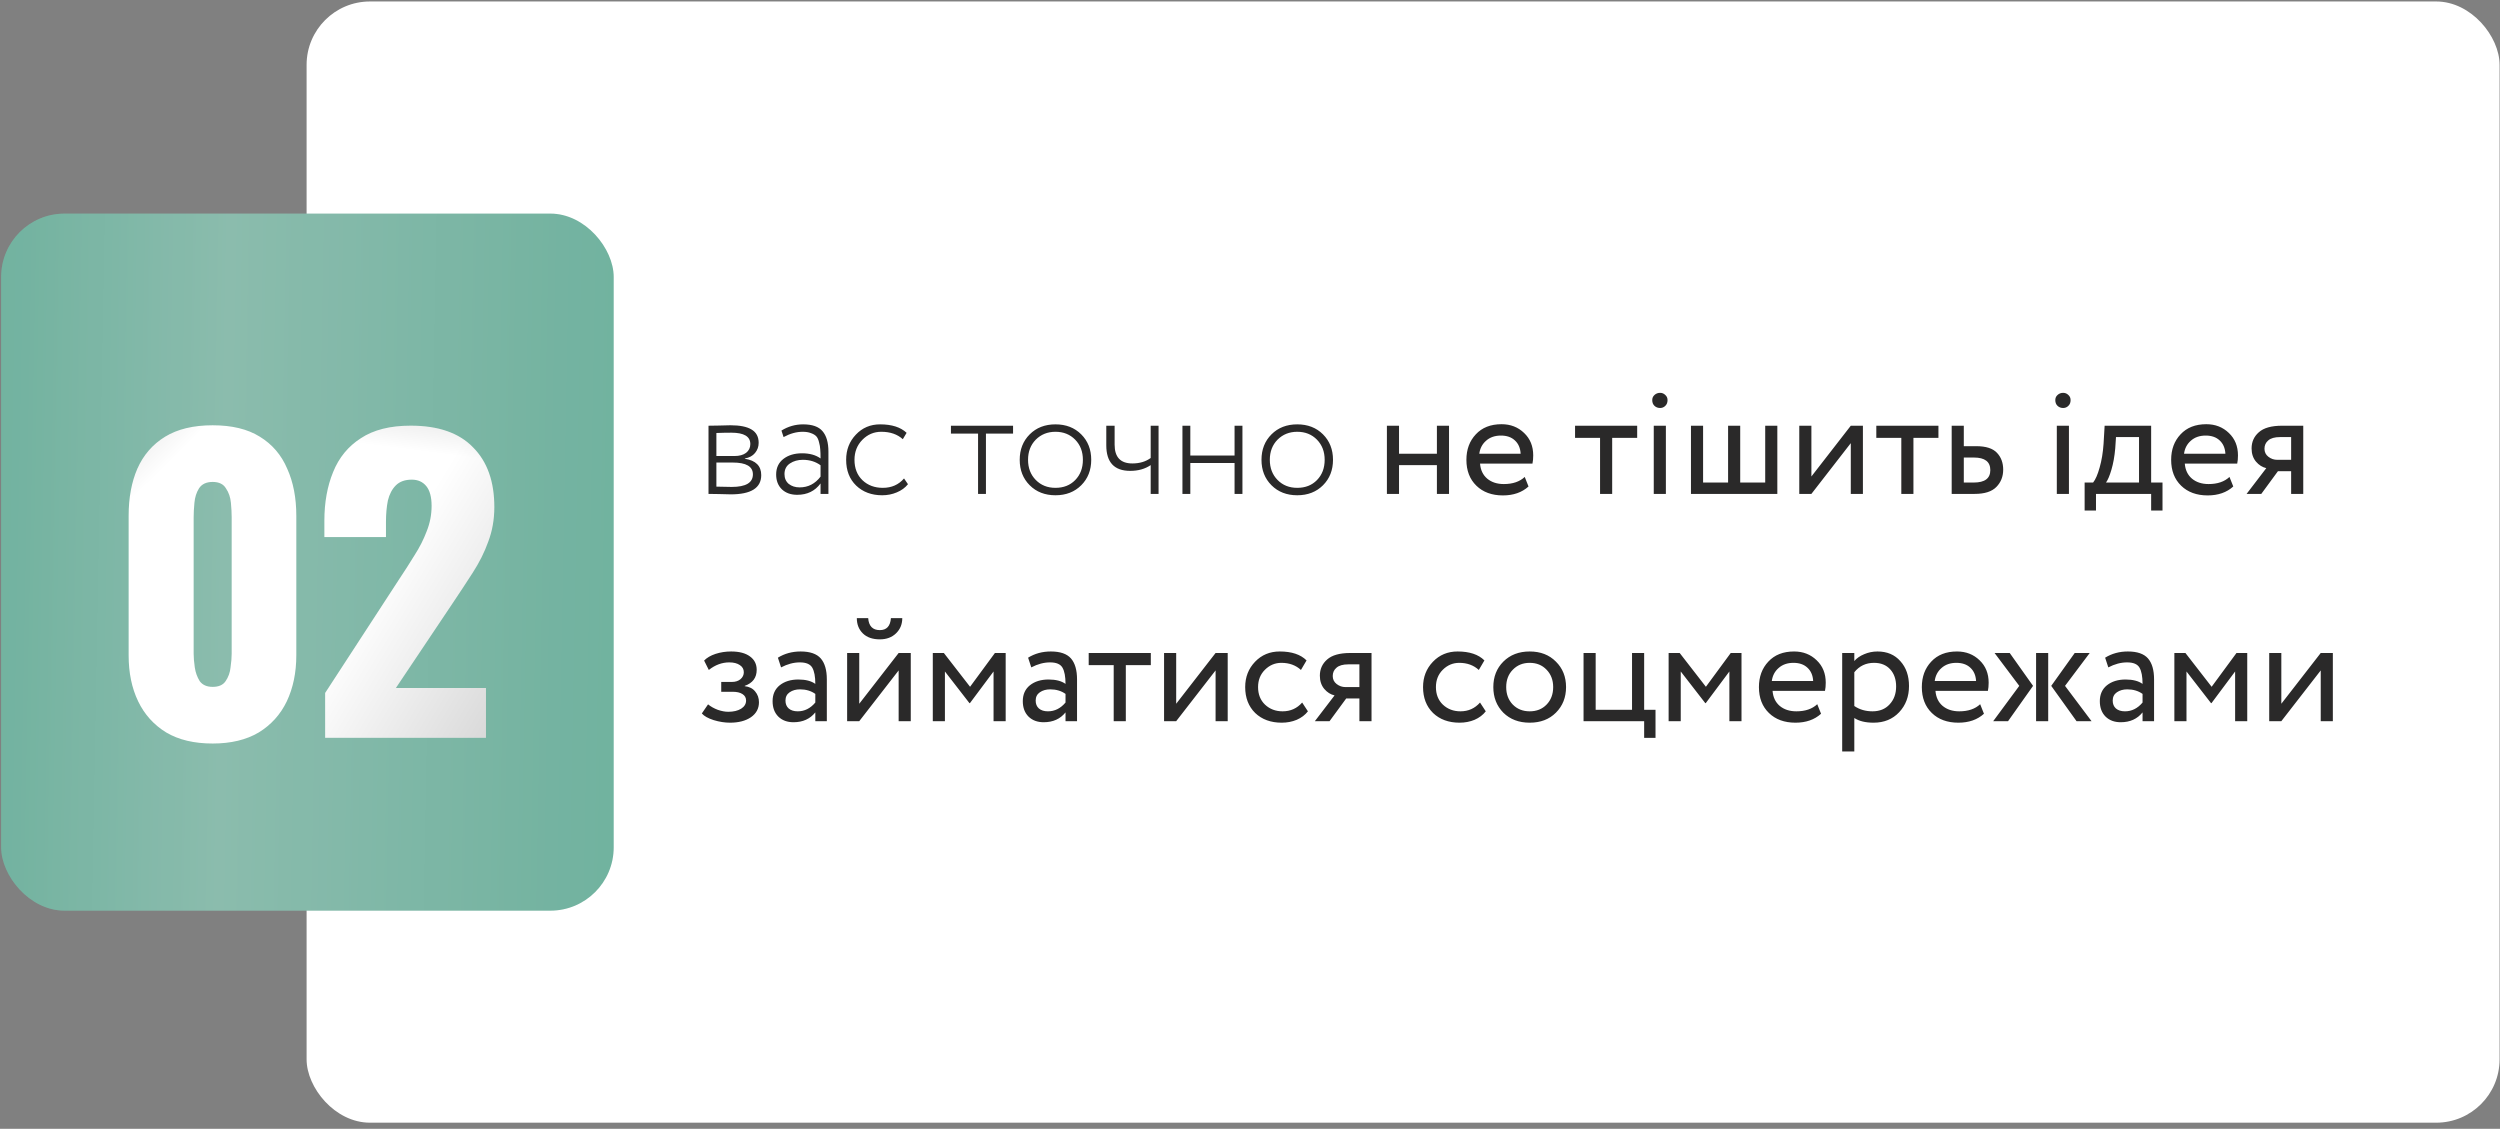
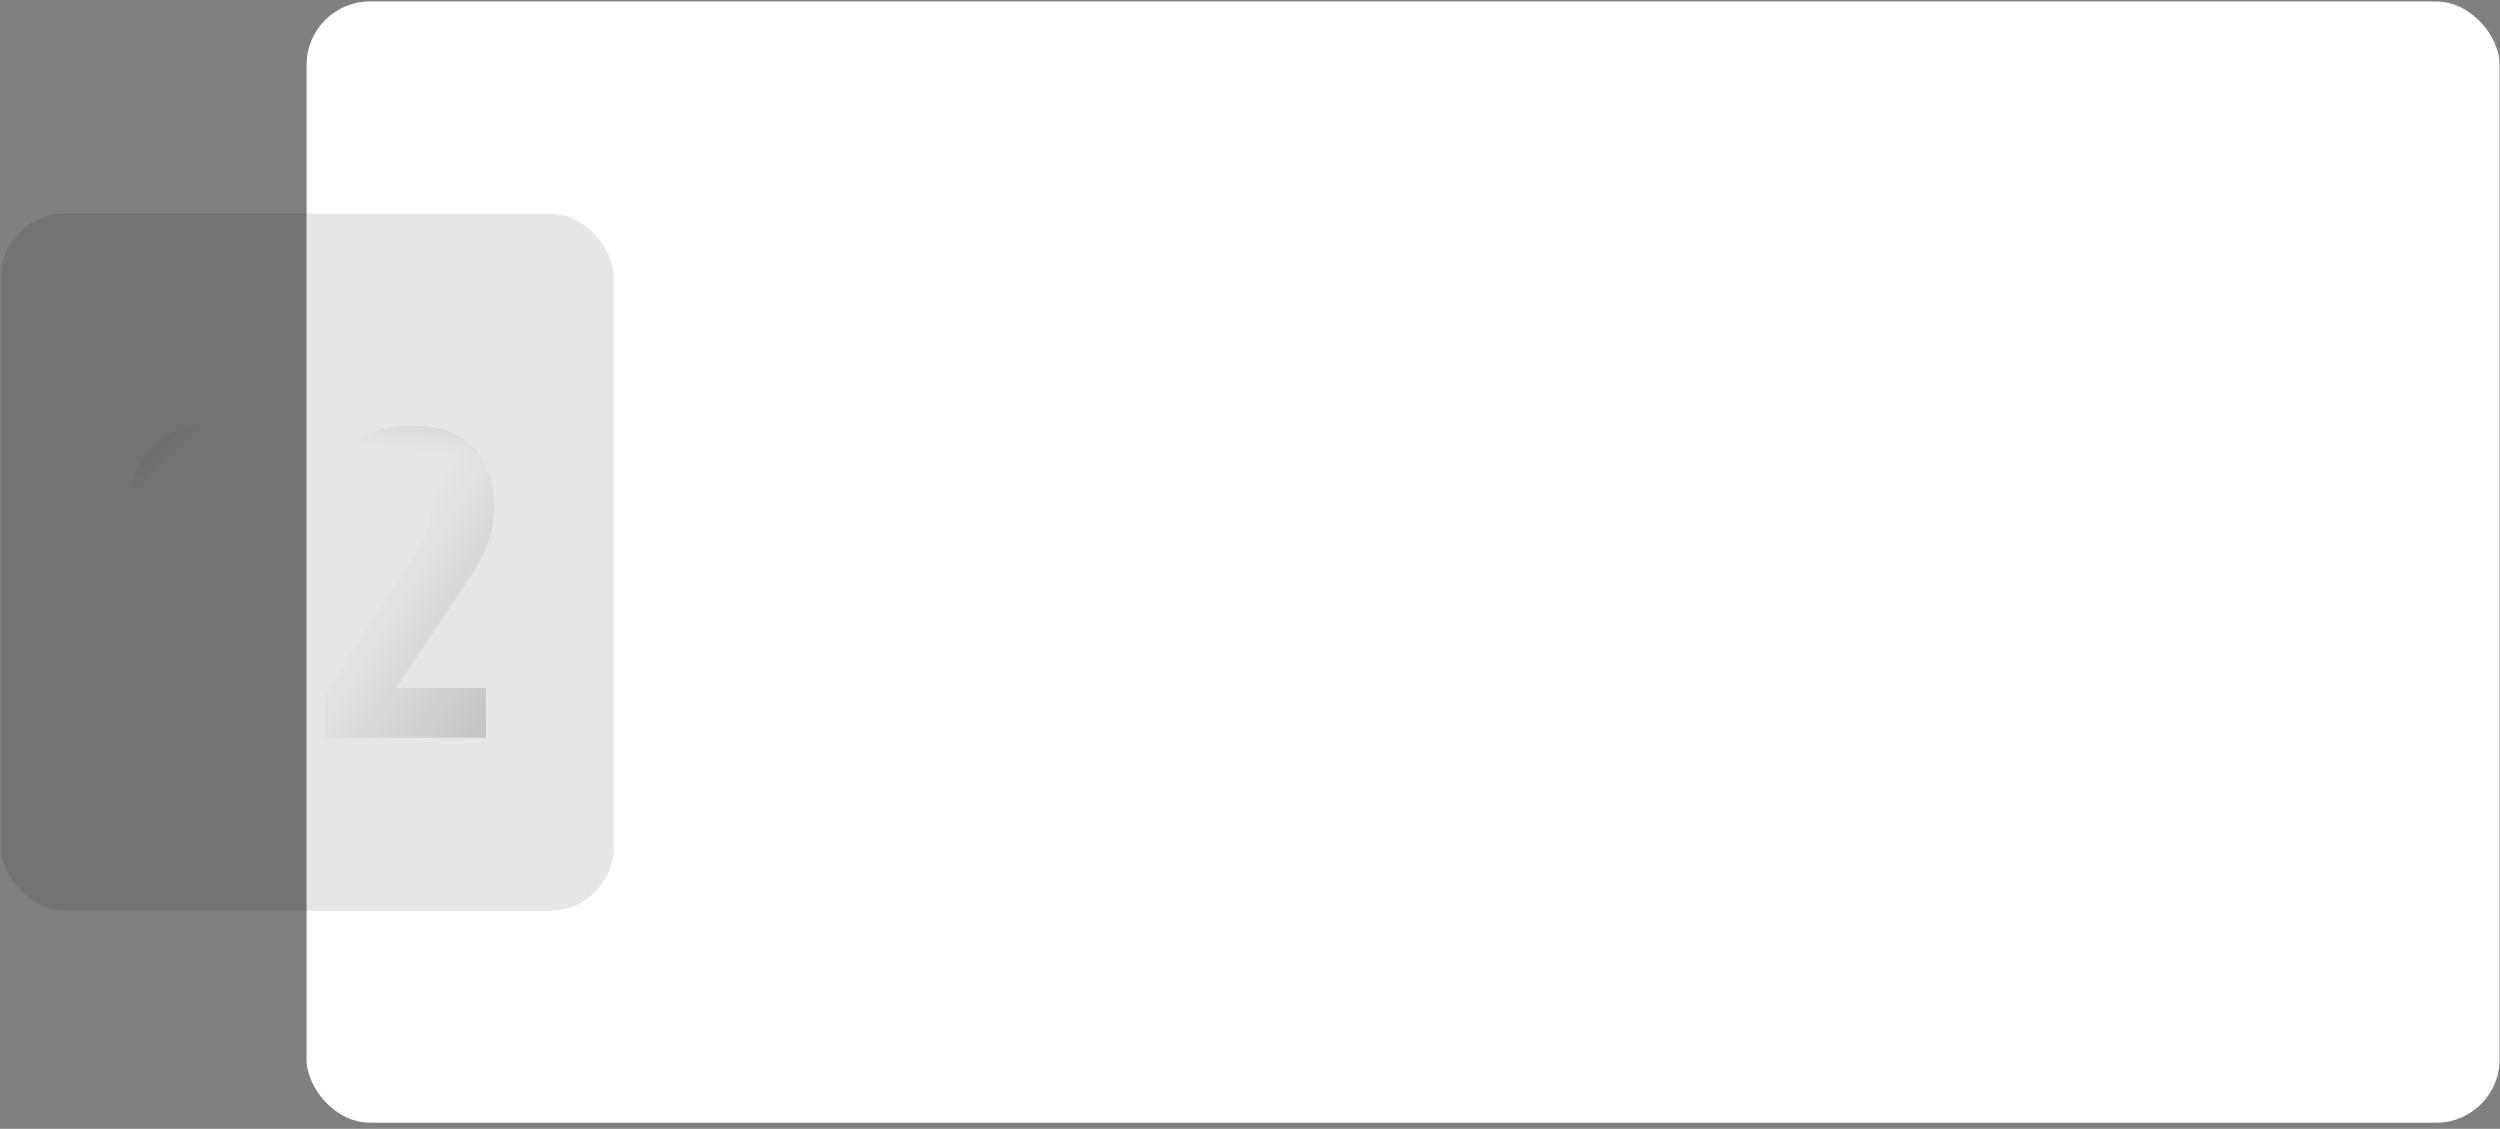
<svg xmlns="http://www.w3.org/2000/svg" width="330" height="149" viewBox="0 0 330 149" fill="none">
  <rect x="0" y="0" width="330" height="149" fill="#808080" stroke="none" />
  <rect x="40.471" y="0.195" width="289.474" height="148" rx="8.365" fill="white" />
-   <rect x="0.148" y="28.195" width="80.86" height="92.013" rx="8.365" fill="url(#paint0_linear_35_1308)" />
  <rect x="0.148" y="28.195" width="80.86" height="92.013" rx="8.365" fill="black" fill-opacity="0.1" />
-   <path d="M28.072 98.145C25.629 98.145 23.588 97.66 21.948 96.69C20.309 95.686 19.071 94.314 18.235 92.574C17.398 90.835 16.98 88.81 16.98 86.501V68.082C16.98 65.707 17.364 63.632 18.134 61.859C18.937 60.052 20.158 58.647 21.798 57.643C23.437 56.639 25.529 56.137 28.072 56.137C30.614 56.137 32.689 56.639 34.295 57.643C35.934 58.647 37.139 60.052 37.909 61.859C38.712 63.632 39.113 65.707 39.113 68.082V86.501C39.113 88.777 38.695 90.801 37.858 92.574C37.022 94.314 35.784 95.686 34.144 96.69C32.505 97.66 30.481 98.145 28.072 98.145ZM28.072 90.667C28.875 90.667 29.443 90.416 29.778 89.914C30.146 89.379 30.363 88.777 30.43 88.108C30.531 87.405 30.581 86.803 30.581 86.301V68.283C30.581 67.714 30.547 67.078 30.481 66.376C30.414 65.64 30.196 65.004 29.828 64.469C29.494 63.9 28.908 63.615 28.072 63.615C27.235 63.615 26.633 63.9 26.265 64.469C25.93 65.004 25.729 65.64 25.663 66.376C25.596 67.078 25.562 67.714 25.562 68.283V86.301C25.562 86.803 25.612 87.405 25.713 88.108C25.813 88.777 26.03 89.379 26.365 89.914C26.733 90.416 27.302 90.667 28.072 90.667ZM42.918 97.393V91.47L52.654 76.514C53.391 75.41 54.077 74.339 54.712 73.302C55.381 72.264 55.917 71.211 56.318 70.14C56.753 69.069 56.971 67.948 56.971 66.777C56.971 65.606 56.736 64.736 56.268 64.167C55.8 63.599 55.164 63.314 54.361 63.314C53.458 63.314 52.755 63.565 52.253 64.067C51.751 64.569 51.4 65.238 51.199 66.075C51.032 66.911 50.948 67.848 50.948 68.885V70.893H42.817V68.735C42.817 66.326 43.202 64.184 43.972 62.31C44.741 60.403 45.962 58.914 47.636 57.843C49.309 56.739 51.5 56.187 54.21 56.187C57.857 56.187 60.601 57.141 62.441 59.048C64.315 60.922 65.252 63.548 65.252 66.928C65.252 68.567 64.984 70.09 64.449 71.495C63.947 72.9 63.261 74.272 62.391 75.611C61.555 76.915 60.651 78.287 59.681 79.726L52.253 90.818H64.148V97.393H42.918Z" fill="white" />
-   <path d="M28.072 98.145C25.629 98.145 23.588 97.66 21.948 96.69C20.309 95.686 19.071 94.314 18.235 92.574C17.398 90.835 16.98 88.81 16.98 86.501V68.082C16.98 65.707 17.364 63.632 18.134 61.859C18.937 60.052 20.158 58.647 21.798 57.643C23.437 56.639 25.529 56.137 28.072 56.137C30.614 56.137 32.689 56.639 34.295 57.643C35.934 58.647 37.139 60.052 37.909 61.859C38.712 63.632 39.113 65.707 39.113 68.082V86.501C39.113 88.777 38.695 90.801 37.858 92.574C37.022 94.314 35.784 95.686 34.144 96.69C32.505 97.66 30.481 98.145 28.072 98.145ZM28.072 90.667C28.875 90.667 29.443 90.416 29.778 89.914C30.146 89.379 30.363 88.777 30.43 88.108C30.531 87.405 30.581 86.803 30.581 86.301V68.283C30.581 67.714 30.547 67.078 30.481 66.376C30.414 65.64 30.196 65.004 29.828 64.469C29.494 63.9 28.908 63.615 28.072 63.615C27.235 63.615 26.633 63.9 26.265 64.469C25.93 65.004 25.729 65.64 25.663 66.376C25.596 67.078 25.562 67.714 25.562 68.283V86.301C25.562 86.803 25.612 87.405 25.713 88.108C25.813 88.777 26.03 89.379 26.365 89.914C26.733 90.416 27.302 90.667 28.072 90.667ZM42.918 97.393V91.47L52.654 76.514C53.391 75.41 54.077 74.339 54.712 73.302C55.381 72.264 55.917 71.211 56.318 70.14C56.753 69.069 56.971 67.948 56.971 66.777C56.971 65.606 56.736 64.736 56.268 64.167C55.8 63.599 55.164 63.314 54.361 63.314C53.458 63.314 52.755 63.565 52.253 64.067C51.751 64.569 51.4 65.238 51.199 66.075C51.032 66.911 50.948 67.848 50.948 68.885V70.893H42.817V68.735C42.817 66.326 43.202 64.184 43.972 62.31C44.741 60.403 45.962 58.914 47.636 57.843C49.309 56.739 51.5 56.187 54.21 56.187C57.857 56.187 60.601 57.141 62.441 59.048C64.315 60.922 65.252 63.548 65.252 66.928C65.252 68.567 64.984 70.09 64.449 71.495C63.947 72.9 63.261 74.272 62.391 75.611C61.555 76.915 60.651 78.287 59.681 79.726L52.253 90.818H64.148V97.393H42.918Z" fill="url(#paint1_linear_35_1308)" fill-opacity="0.7" />
+   <path d="M28.072 98.145C25.629 98.145 23.588 97.66 21.948 96.69C20.309 95.686 19.071 94.314 18.235 92.574C17.398 90.835 16.98 88.81 16.98 86.501V68.082C16.98 65.707 17.364 63.632 18.134 61.859C18.937 60.052 20.158 58.647 21.798 57.643C23.437 56.639 25.529 56.137 28.072 56.137C30.614 56.137 32.689 56.639 34.295 57.643C35.934 58.647 37.139 60.052 37.909 61.859C38.712 63.632 39.113 65.707 39.113 68.082V86.501C37.022 94.314 35.784 95.686 34.144 96.69C32.505 97.66 30.481 98.145 28.072 98.145ZM28.072 90.667C28.875 90.667 29.443 90.416 29.778 89.914C30.146 89.379 30.363 88.777 30.43 88.108C30.531 87.405 30.581 86.803 30.581 86.301V68.283C30.581 67.714 30.547 67.078 30.481 66.376C30.414 65.64 30.196 65.004 29.828 64.469C29.494 63.9 28.908 63.615 28.072 63.615C27.235 63.615 26.633 63.9 26.265 64.469C25.93 65.004 25.729 65.64 25.663 66.376C25.596 67.078 25.562 67.714 25.562 68.283V86.301C25.562 86.803 25.612 87.405 25.713 88.108C25.813 88.777 26.03 89.379 26.365 89.914C26.733 90.416 27.302 90.667 28.072 90.667ZM42.918 97.393V91.47L52.654 76.514C53.391 75.41 54.077 74.339 54.712 73.302C55.381 72.264 55.917 71.211 56.318 70.14C56.753 69.069 56.971 67.948 56.971 66.777C56.971 65.606 56.736 64.736 56.268 64.167C55.8 63.599 55.164 63.314 54.361 63.314C53.458 63.314 52.755 63.565 52.253 64.067C51.751 64.569 51.4 65.238 51.199 66.075C51.032 66.911 50.948 67.848 50.948 68.885V70.893H42.817V68.735C42.817 66.326 43.202 64.184 43.972 62.31C44.741 60.403 45.962 58.914 47.636 57.843C49.309 56.739 51.5 56.187 54.21 56.187C57.857 56.187 60.601 57.141 62.441 59.048C64.315 60.922 65.252 63.548 65.252 66.928C65.252 68.567 64.984 70.09 64.449 71.495C63.947 72.9 63.261 74.272 62.391 75.611C61.555 76.915 60.651 78.287 59.681 79.726L52.253 90.818H64.148V97.393H42.918Z" fill="url(#paint1_linear_35_1308)" fill-opacity="0.7" />
  <path d="M28.072 98.145C25.629 98.145 23.588 97.66 21.948 96.69C20.309 95.686 19.071 94.314 18.235 92.574C17.398 90.835 16.98 88.81 16.98 86.501V68.082C16.98 65.707 17.364 63.632 18.134 61.859C18.937 60.052 20.158 58.647 21.798 57.643C23.437 56.639 25.529 56.137 28.072 56.137C30.614 56.137 32.689 56.639 34.295 57.643C35.934 58.647 37.139 60.052 37.909 61.859C38.712 63.632 39.113 65.707 39.113 68.082V86.501C39.113 88.777 38.695 90.801 37.858 92.574C37.022 94.314 35.784 95.686 34.144 96.69C32.505 97.66 30.481 98.145 28.072 98.145ZM28.072 90.667C28.875 90.667 29.443 90.416 29.778 89.914C30.146 89.379 30.363 88.777 30.43 88.108C30.531 87.405 30.581 86.803 30.581 86.301V68.283C30.581 67.714 30.547 67.078 30.481 66.376C30.414 65.64 30.196 65.004 29.828 64.469C29.494 63.9 28.908 63.615 28.072 63.615C27.235 63.615 26.633 63.9 26.265 64.469C25.93 65.004 25.729 65.64 25.663 66.376C25.596 67.078 25.562 67.714 25.562 68.283V86.301C25.562 86.803 25.612 87.405 25.713 88.108C25.813 88.777 26.03 89.379 26.365 89.914C26.733 90.416 27.302 90.667 28.072 90.667ZM42.918 97.393V91.47L52.654 76.514C53.391 75.41 54.077 74.339 54.712 73.302C55.381 72.264 55.917 71.211 56.318 70.14C56.753 69.069 56.971 67.948 56.971 66.777C56.971 65.606 56.736 64.736 56.268 64.167C55.8 63.599 55.164 63.314 54.361 63.314C53.458 63.314 52.755 63.565 52.253 64.067C51.751 64.569 51.4 65.238 51.199 66.075C51.032 66.911 50.948 67.848 50.948 68.885V70.893H42.817V68.735C42.817 66.326 43.202 64.184 43.972 62.31C44.741 60.403 45.962 58.914 47.636 57.843C49.309 56.739 51.5 56.187 54.21 56.187C57.857 56.187 60.601 57.141 62.441 59.048C64.315 60.922 65.252 63.548 65.252 66.928C65.252 68.567 64.984 70.09 64.449 71.495C63.947 72.9 63.261 74.272 62.391 75.611C61.555 76.915 60.651 78.287 59.681 79.726L52.253 90.818H64.148V97.393H42.918Z" fill="url(#paint2_linear_35_1308)" fill-opacity="0.7" />
  <path d="M28.072 98.145C25.629 98.145 23.588 97.66 21.948 96.69C20.309 95.686 19.071 94.314 18.235 92.574C17.398 90.835 16.98 88.81 16.98 86.501V68.082C16.98 65.707 17.364 63.632 18.134 61.859C18.937 60.052 20.158 58.647 21.798 57.643C23.437 56.639 25.529 56.137 28.072 56.137C30.614 56.137 32.689 56.639 34.295 57.643C35.934 58.647 37.139 60.052 37.909 61.859C38.712 63.632 39.113 65.707 39.113 68.082V86.501C39.113 88.777 38.695 90.801 37.858 92.574C37.022 94.314 35.784 95.686 34.144 96.69C32.505 97.66 30.481 98.145 28.072 98.145ZM28.072 90.667C28.875 90.667 29.443 90.416 29.778 89.914C30.146 89.379 30.363 88.777 30.43 88.108C30.531 87.405 30.581 86.803 30.581 86.301V68.283C30.581 67.714 30.547 67.078 30.481 66.376C30.414 65.64 30.196 65.004 29.828 64.469C29.494 63.9 28.908 63.615 28.072 63.615C27.235 63.615 26.633 63.9 26.265 64.469C25.93 65.004 25.729 65.64 25.663 66.376C25.596 67.078 25.562 67.714 25.562 68.283V86.301C25.562 86.803 25.612 87.405 25.713 88.108C25.813 88.777 26.03 89.379 26.365 89.914C26.733 90.416 27.302 90.667 28.072 90.667ZM42.918 97.393V91.47L52.654 76.514C53.391 75.41 54.077 74.339 54.712 73.302C55.381 72.264 55.917 71.211 56.318 70.14C56.753 69.069 56.971 67.948 56.971 66.777C56.971 65.606 56.736 64.736 56.268 64.167C55.8 63.599 55.164 63.314 54.361 63.314C53.458 63.314 52.755 63.565 52.253 64.067C51.751 64.569 51.4 65.238 51.199 66.075C51.032 66.911 50.948 67.848 50.948 68.885V70.893H42.817V68.735C42.817 66.326 43.202 64.184 43.972 62.31C44.741 60.403 45.962 58.914 47.636 57.843C49.309 56.739 51.5 56.187 54.21 56.187C57.857 56.187 60.601 57.141 62.441 59.048C64.315 60.922 65.252 63.548 65.252 66.928C65.252 68.567 64.984 70.09 64.449 71.495C63.947 72.9 63.261 74.272 62.391 75.611C61.555 76.915 60.651 78.287 59.681 79.726L52.253 90.818H64.148V97.393H42.918Z" fill="url(#paint3_linear_35_1308)" fill-opacity="0.7" />
-   <path d="M93.523 65.195V56.195C93.75 56.195 94.177 56.189 94.803 56.175C95.443 56.149 95.983 56.135 96.423 56.135C97.663 56.135 98.59 56.322 99.203 56.695C99.83 57.069 100.143 57.655 100.143 58.455C100.143 58.962 99.983 59.409 99.663 59.795C99.343 60.182 98.897 60.422 98.323 60.515V60.555C99.763 60.782 100.483 61.502 100.483 62.715C100.483 64.409 99.143 65.255 96.463 65.255C96.063 65.255 95.537 65.242 94.883 65.215C94.23 65.202 93.777 65.195 93.523 65.195ZM96.723 61.055H94.563V64.235C95.337 64.262 96.01 64.275 96.583 64.275C98.45 64.275 99.383 63.722 99.383 62.615C99.383 61.575 98.497 61.055 96.723 61.055ZM96.543 57.115C95.89 57.115 95.23 57.129 94.563 57.155V60.195H96.943C97.597 60.195 98.11 60.055 98.483 59.775C98.857 59.482 99.043 59.095 99.043 58.615C99.043 57.615 98.21 57.115 96.543 57.115ZM103.432 57.695L103.152 56.835C104.032 56.289 104.986 56.015 106.012 56.015C107.212 56.015 108.066 56.315 108.572 56.915C109.092 57.515 109.352 58.415 109.352 59.615V65.195H108.312V63.815C107.579 64.815 106.552 65.315 105.232 65.315C104.392 65.315 103.719 65.075 103.212 64.595C102.706 64.102 102.452 63.449 102.452 62.635C102.452 61.755 102.772 61.069 103.412 60.575C104.052 60.082 104.872 59.835 105.872 59.835C106.872 59.835 107.686 60.062 108.312 60.515C108.312 60.009 108.299 59.609 108.272 59.315C108.259 59.022 108.206 58.709 108.112 58.375C108.032 58.029 107.912 57.769 107.752 57.595C107.592 57.422 107.359 57.282 107.052 57.175C106.759 57.055 106.392 56.995 105.952 56.995C105.126 56.995 104.286 57.229 103.432 57.695ZM105.552 64.335C106.672 64.335 107.592 63.862 108.312 62.915V61.415C107.659 60.935 106.879 60.695 105.972 60.695C105.319 60.695 104.752 60.855 104.272 61.175C103.792 61.495 103.552 61.962 103.552 62.575C103.552 63.122 103.739 63.555 104.112 63.875C104.499 64.182 104.979 64.335 105.552 64.335ZM119.332 63.155L119.852 63.915C119.479 64.382 118.985 64.742 118.372 64.995C117.772 65.249 117.132 65.375 116.452 65.375C115.052 65.375 113.905 64.949 113.012 64.095C112.132 63.242 111.692 62.109 111.692 60.695C111.692 59.375 112.119 58.269 112.972 57.375C113.825 56.469 114.892 56.015 116.172 56.015C117.719 56.015 118.885 56.389 119.672 57.135L119.172 57.975C118.452 57.322 117.505 56.995 116.332 56.995C115.359 56.995 114.525 57.349 113.832 58.055C113.139 58.762 112.792 59.642 112.792 60.695C112.792 61.815 113.145 62.715 113.852 63.395C114.559 64.062 115.452 64.395 116.532 64.395C117.692 64.395 118.625 63.982 119.332 63.155ZM125.524 57.235V56.195H133.724V57.235H130.144V65.195H129.104V57.235H125.524ZM135.922 64.055C135.042 63.175 134.602 62.055 134.602 60.695C134.602 59.335 135.042 58.215 135.922 57.335C136.802 56.455 137.935 56.015 139.322 56.015C140.709 56.015 141.842 56.455 142.722 57.335C143.602 58.215 144.042 59.335 144.042 60.695C144.042 62.055 143.602 63.175 142.722 64.055C141.842 64.935 140.709 65.375 139.322 65.375C137.935 65.375 136.802 64.935 135.922 64.055ZM136.722 58.035C136.042 58.729 135.702 59.615 135.702 60.695C135.702 61.775 136.042 62.662 136.722 63.355C137.402 64.049 138.269 64.395 139.322 64.395C140.389 64.395 141.255 64.055 141.922 63.375C142.602 62.682 142.942 61.789 142.942 60.695C142.942 59.615 142.602 58.729 141.922 58.035C141.242 57.342 140.375 56.995 139.322 56.995C138.282 56.995 137.415 57.342 136.722 58.035ZM152.93 56.195V65.195H151.89V61.395C151.143 61.902 150.243 62.155 149.19 62.155C147.083 62.155 146.03 61.029 146.03 58.775V56.195H147.13V58.695C147.13 60.349 147.91 61.175 149.47 61.175C150.43 61.175 151.236 60.935 151.89 60.455V56.195H152.93ZM162.962 65.195V61.115H157.122V65.195H156.082V56.195H157.122V60.135H162.962V56.195H164.002V65.195H162.962ZM167.836 64.055C166.956 63.175 166.516 62.055 166.516 60.695C166.516 59.335 166.956 58.215 167.836 57.335C168.716 56.455 169.85 56.015 171.236 56.015C172.623 56.015 173.756 56.455 174.636 57.335C175.516 58.215 175.956 59.335 175.956 60.695C175.956 62.055 175.516 63.175 174.636 64.055C173.756 64.935 172.623 65.375 171.236 65.375C169.85 65.375 168.716 64.935 167.836 64.055ZM168.636 58.035C167.956 58.729 167.616 59.615 167.616 60.695C167.616 61.775 167.956 62.662 168.636 63.355C169.316 64.049 170.183 64.395 171.236 64.395C172.303 64.395 173.17 64.055 173.836 63.375C174.516 62.682 174.856 61.789 174.856 60.695C174.856 59.615 174.516 58.729 173.836 58.035C173.156 57.342 172.29 56.995 171.236 56.995C170.196 56.995 169.33 57.342 168.636 58.035ZM189.671 65.195V61.395H184.671V65.195H183.071V56.195H184.671V59.895H189.671V56.195H191.271V65.195H189.671ZM201.265 62.955L201.765 64.215C200.898 65.002 199.771 65.395 198.385 65.395C196.931 65.395 195.765 64.969 194.885 64.115C194.005 63.262 193.565 62.122 193.565 60.695C193.565 59.335 193.978 58.215 194.805 57.335C195.631 56.442 196.765 55.995 198.205 55.995C199.391 55.995 200.385 56.382 201.185 57.155C201.985 57.915 202.385 58.902 202.385 60.115C202.385 60.529 202.351 60.889 202.285 61.195H195.365C195.431 62.035 195.745 62.695 196.305 63.175C196.878 63.655 197.611 63.895 198.505 63.895C199.678 63.895 200.598 63.582 201.265 62.955ZM198.125 57.495C197.325 57.495 196.671 57.722 196.165 58.175C195.658 58.615 195.358 59.189 195.265 59.895H200.725C200.685 59.149 200.431 58.562 199.965 58.135C199.511 57.709 198.898 57.495 198.125 57.495ZM207.907 57.795V56.195H216.107V57.795H212.807V65.195H211.207V57.795H207.907ZM218.296 65.195V56.195H219.896V65.195H218.296ZM218.096 52.815C218.096 52.535 218.196 52.309 218.396 52.135C218.596 51.949 218.843 51.855 219.136 51.855C219.403 51.855 219.629 51.949 219.816 52.135C220.016 52.309 220.116 52.535 220.116 52.815C220.116 53.135 220.016 53.389 219.816 53.575C219.629 53.762 219.403 53.855 219.136 53.855C218.843 53.855 218.596 53.762 218.396 53.575C218.196 53.389 218.096 53.135 218.096 52.815ZM223.208 65.195V56.195H224.808V63.695H228.108V56.195H229.708V63.695H233.008V56.195H234.608V65.195H223.208ZM239.104 65.195H237.504V56.195H239.104V62.895L244.304 56.195H245.904V65.195H244.304V58.495L239.104 65.195ZM247.673 57.795V56.195H255.873V57.795H252.573V65.195H250.973V57.795H247.673ZM257.622 65.195V56.195H259.222V58.895H260.862C262.142 58.895 263.055 59.189 263.602 59.775C264.148 60.349 264.422 61.089 264.422 61.995C264.422 62.902 264.122 63.662 263.522 64.275C262.922 64.889 261.968 65.195 260.662 65.195H257.622ZM260.562 60.395H259.222V63.695H260.542C261.995 63.695 262.722 63.149 262.722 62.055C262.722 60.949 262.002 60.395 260.562 60.395ZM271.499 65.195V56.195H273.099V65.195H271.499ZM271.299 52.815C271.299 52.535 271.399 52.309 271.599 52.135C271.799 51.949 272.046 51.855 272.339 51.855C272.606 51.855 272.832 51.949 273.019 52.135C273.219 52.309 273.319 52.535 273.319 52.815C273.319 53.135 273.219 53.389 273.019 53.575C272.832 53.762 272.606 53.855 272.339 53.855C272.046 53.855 271.799 53.762 271.599 53.575C271.399 53.389 271.299 53.135 271.299 52.815ZM275.171 67.395V63.695H276.291C276.611 63.295 276.897 62.635 277.151 61.715C277.417 60.795 277.591 59.749 277.671 58.575L277.811 56.195H283.951V63.695H285.451V67.395H283.951V65.195H276.671V67.395H275.171ZM279.211 59.195C279.117 60.249 278.951 61.182 278.711 61.995C278.471 62.809 278.231 63.375 277.991 63.695H282.351V57.695H279.311L279.211 59.195ZM294.292 62.955L294.792 64.215C293.925 65.002 292.799 65.395 291.412 65.395C289.959 65.395 288.792 64.969 287.912 64.115C287.032 63.262 286.592 62.122 286.592 60.695C286.592 59.335 287.005 58.215 287.832 57.335C288.659 56.442 289.792 55.995 291.232 55.995C292.419 55.995 293.412 56.382 294.212 57.155C295.012 57.915 295.412 58.902 295.412 60.115C295.412 60.529 295.379 60.889 295.312 61.195H288.392C288.459 62.035 288.772 62.695 289.332 63.175C289.905 63.655 290.639 63.895 291.532 63.895C292.705 63.895 293.625 63.582 294.292 62.955ZM291.152 57.495C290.352 57.495 289.699 57.722 289.192 58.175C288.685 58.615 288.385 59.189 288.292 59.895H293.752C293.712 59.149 293.459 58.562 292.992 58.135C292.539 57.709 291.925 57.495 291.152 57.495ZM301.23 56.195H304.03V65.195H302.43V62.195H300.69L298.49 65.195H296.55L299.15 61.795C298.63 61.675 298.176 61.389 297.79 60.935C297.403 60.469 297.21 59.889 297.21 59.195C297.21 58.329 297.53 57.615 298.17 57.055C298.81 56.482 299.83 56.195 301.23 56.195ZM298.91 59.235C298.91 59.675 299.083 60.029 299.43 60.295C299.776 60.562 300.163 60.695 300.59 60.695H302.43V57.695H300.97C300.263 57.695 299.743 57.842 299.41 58.135C299.076 58.415 298.91 58.782 298.91 59.235ZM96.363 95.395C95.67 95.395 94.95 95.282 94.203 95.055C93.457 94.815 92.937 94.522 92.643 94.175L93.463 92.975C93.823 93.269 94.25 93.509 94.743 93.695C95.25 93.869 95.71 93.955 96.123 93.955C96.817 93.955 97.383 93.822 97.823 93.555C98.263 93.275 98.483 92.915 98.483 92.475C98.483 92.102 98.323 91.815 98.003 91.615C97.697 91.415 97.27 91.315 96.723 91.315H95.203V90.015H96.623C97.077 90.015 97.45 89.895 97.743 89.655C98.037 89.402 98.183 89.095 98.183 88.735C98.183 88.335 98.01 88.022 97.663 87.795C97.317 87.555 96.85 87.435 96.263 87.435C95.303 87.435 94.403 87.769 93.563 88.435L92.943 87.195C93.303 86.822 93.803 86.529 94.443 86.315C95.097 86.102 95.783 85.995 96.503 85.995C97.583 85.995 98.417 86.215 99.003 86.655C99.59 87.082 99.883 87.669 99.883 88.415C99.883 89.455 99.357 90.162 98.303 90.535V90.575C98.903 90.642 99.363 90.875 99.683 91.275C100.017 91.675 100.183 92.149 100.183 92.695C100.183 93.522 99.83 94.182 99.123 94.675C98.417 95.155 97.497 95.395 96.363 95.395ZM103.102 88.095L102.682 86.815C103.562 86.269 104.562 85.995 105.682 85.995C106.922 85.995 107.808 86.302 108.342 86.915C108.875 87.529 109.142 88.449 109.142 89.675V95.195H107.622V94.035C106.928 94.902 105.968 95.335 104.742 95.335C103.915 95.335 103.248 95.089 102.742 94.595C102.235 94.089 101.982 93.409 101.982 92.555C101.982 91.662 102.295 90.962 102.922 90.455C103.562 89.949 104.382 89.695 105.382 89.695C106.342 89.695 107.088 89.889 107.622 90.275C107.622 89.315 107.488 88.602 107.222 88.135C106.955 87.669 106.408 87.435 105.582 87.435C104.768 87.435 103.942 87.655 103.102 88.095ZM105.302 93.895C106.195 93.895 106.968 93.509 107.622 92.735V91.595C107.062 91.195 106.388 90.995 105.602 90.995C105.068 90.995 104.615 91.122 104.242 91.375C103.868 91.629 103.682 91.995 103.682 92.475C103.682 92.915 103.822 93.262 104.102 93.515C104.395 93.769 104.795 93.895 105.302 93.895ZM113.421 95.195H111.821V86.195H113.421V92.895L118.621 86.195H120.221V95.195H118.621V88.495L113.421 95.195ZM113.101 81.595H114.601C114.681 82.649 115.194 83.175 116.141 83.175C117.034 83.175 117.521 82.649 117.601 81.595H119.101C119.101 82.395 118.828 83.062 118.281 83.595C117.734 84.129 117.021 84.395 116.141 84.395C115.181 84.395 114.434 84.135 113.901 83.615C113.368 83.095 113.101 82.422 113.101 81.595ZM123.129 95.195V86.195H124.589L128.049 90.655L131.329 86.195H132.749V95.195H131.149V88.635L128.029 92.815H127.969L124.729 88.635V95.195H123.129ZM136.129 88.095L135.709 86.815C136.589 86.269 137.589 85.995 138.709 85.995C139.949 85.995 140.836 86.302 141.369 86.915C141.902 87.529 142.169 88.449 142.169 89.675V95.195H140.649V94.035C139.956 94.902 138.996 95.335 137.769 95.335C136.942 95.335 136.276 95.089 135.769 94.595C135.262 94.089 135.009 93.409 135.009 92.555C135.009 91.662 135.322 90.962 135.949 90.455C136.589 89.949 137.409 89.695 138.409 89.695C139.369 89.695 140.116 89.889 140.649 90.275C140.649 89.315 140.516 88.602 140.249 88.135C139.982 87.669 139.436 87.435 138.609 87.435C137.796 87.435 136.969 87.655 136.129 88.095ZM138.329 93.895C139.222 93.895 139.996 93.509 140.649 92.735V91.595C140.089 91.195 139.416 90.995 138.629 90.995C138.096 90.995 137.642 91.122 137.269 91.375C136.896 91.629 136.709 91.995 136.709 92.475C136.709 92.915 136.849 93.262 137.129 93.515C137.422 93.769 137.822 93.895 138.329 93.895ZM143.708 87.795V86.195H151.908V87.795H148.608V95.195H147.008V87.795H143.708ZM155.257 95.195H153.657V86.195H155.257V92.895L160.457 86.195H162.057V95.195H160.457V88.495L155.257 95.195ZM171.885 92.735L172.645 93.895C172.272 94.375 171.779 94.749 171.165 95.015C170.552 95.269 169.892 95.395 169.185 95.395C167.745 95.395 166.579 94.969 165.685 94.115C164.805 93.249 164.365 92.109 164.365 90.695C164.365 89.375 164.799 88.262 165.665 87.355C166.532 86.449 167.619 85.995 168.925 85.995C170.499 85.995 171.679 86.389 172.465 87.175L171.725 88.435C171.045 87.809 170.185 87.495 169.145 87.495C168.305 87.495 167.579 87.802 166.965 88.415C166.365 89.015 166.065 89.775 166.065 90.695C166.065 91.655 166.372 92.429 166.985 93.015C167.612 93.602 168.385 93.895 169.305 93.895C170.345 93.895 171.205 93.509 171.885 92.735ZM178.241 86.195H181.041V95.195H179.441V92.195H177.701L175.501 95.195H173.561L176.161 91.795C175.641 91.675 175.188 91.389 174.801 90.935C174.415 90.469 174.221 89.889 174.221 89.195C174.221 88.329 174.541 87.615 175.181 87.055C175.821 86.482 176.841 86.195 178.241 86.195ZM175.921 89.235C175.921 89.675 176.095 90.029 176.441 90.295C176.788 90.562 177.175 90.695 177.601 90.695H179.441V87.695H177.981C177.275 87.695 176.755 87.842 176.421 88.135C176.088 88.415 175.921 88.782 175.921 89.235ZM195.362 92.735L196.122 93.895C195.749 94.375 195.255 94.749 194.642 95.015C194.029 95.269 193.369 95.395 192.662 95.395C191.222 95.395 190.055 94.969 189.162 94.115C188.282 93.249 187.842 92.109 187.842 90.695C187.842 89.375 188.275 88.262 189.142 87.355C190.009 86.449 191.095 85.995 192.402 85.995C193.975 85.995 195.155 86.389 195.942 87.175L195.202 88.435C194.522 87.809 193.662 87.495 192.622 87.495C191.782 87.495 191.055 87.802 190.442 88.415C189.842 89.015 189.542 89.775 189.542 90.695C189.542 91.655 189.849 92.429 190.462 93.015C191.089 93.602 191.862 93.895 192.782 93.895C193.822 93.895 194.682 93.509 195.362 92.735ZM198.439 94.075C197.559 93.182 197.119 92.055 197.119 90.695C197.119 89.335 197.559 88.215 198.439 87.335C199.333 86.442 200.493 85.995 201.919 85.995C203.346 85.995 204.499 86.442 205.379 87.335C206.273 88.215 206.719 89.335 206.719 90.695C206.719 92.055 206.273 93.182 205.379 94.075C204.499 94.955 203.346 95.395 201.919 95.395C200.493 95.395 199.333 94.955 198.439 94.075ZM198.819 90.695C198.819 91.629 199.106 92.395 199.679 92.995C200.266 93.595 201.013 93.895 201.919 93.895C202.826 93.895 203.566 93.602 204.139 93.015C204.726 92.415 205.019 91.642 205.019 90.695C205.019 89.762 204.726 88.995 204.139 88.395C203.566 87.795 202.826 87.495 201.919 87.495C201.026 87.495 200.286 87.795 199.699 88.395C199.113 88.982 198.819 89.749 198.819 90.695ZM209.028 95.195V86.195H210.628V93.695H215.428V86.195H217.028V93.695H218.528V97.395H217.028V95.195H209.028ZM220.258 95.195V86.195H221.718L225.178 90.655L228.458 86.195H229.878V95.195H228.278V88.635L225.158 92.815H225.098L221.858 88.635V95.195H220.258ZM239.878 92.955L240.378 94.215C239.511 95.002 238.385 95.395 236.998 95.395C235.545 95.395 234.378 94.969 233.498 94.115C232.618 93.262 232.178 92.122 232.178 90.695C232.178 89.335 232.591 88.215 233.418 87.335C234.245 86.442 235.378 85.995 236.818 85.995C238.005 85.995 238.998 86.382 239.798 87.155C240.598 87.915 240.998 88.902 240.998 90.115C240.998 90.529 240.965 90.889 240.898 91.195H233.978C234.045 92.035 234.358 92.695 234.918 93.175C235.491 93.655 236.225 93.895 237.118 93.895C238.291 93.895 239.211 93.582 239.878 92.955ZM236.738 87.495C235.938 87.495 235.285 87.722 234.778 88.175C234.271 88.615 233.971 89.189 233.878 89.895H239.338C239.298 89.149 239.045 88.562 238.578 88.135C238.125 87.709 237.511 87.495 236.738 87.495ZM243.169 99.195V86.195H244.769V87.255C245.089 86.882 245.522 86.582 246.069 86.355C246.629 86.115 247.215 85.995 247.829 85.995C249.095 85.995 250.102 86.422 250.849 87.275C251.609 88.115 251.989 89.209 251.989 90.555C251.989 91.942 251.555 93.095 250.689 94.015C249.822 94.935 248.695 95.395 247.309 95.395C246.242 95.395 245.395 95.189 244.769 94.775V99.195H243.169ZM247.369 87.495C246.302 87.495 245.435 87.909 244.769 88.735V93.195C245.462 93.662 246.262 93.895 247.169 93.895C248.115 93.895 248.869 93.589 249.429 92.975C250.002 92.362 250.289 91.575 250.289 90.615C250.289 89.682 250.029 88.929 249.509 88.355C248.989 87.782 248.275 87.495 247.369 87.495ZM261.382 92.955L261.882 94.215C261.015 95.002 259.888 95.395 258.502 95.395C257.048 95.395 255.882 94.969 255.002 94.115C254.122 93.262 253.682 92.122 253.682 90.695C253.682 89.335 254.095 88.215 254.922 87.335C255.748 86.442 256.882 85.995 258.322 85.995C259.508 85.995 260.502 86.382 261.302 87.155C262.102 87.915 262.502 88.902 262.502 90.115C262.502 90.529 262.468 90.889 262.402 91.195H255.482C255.548 92.035 255.862 92.695 256.422 93.175C256.995 93.655 257.728 93.895 258.622 93.895C259.795 93.895 260.715 93.582 261.382 92.955ZM258.242 87.495C257.442 87.495 256.788 87.722 256.282 88.175C255.775 88.615 255.475 89.189 255.382 89.895H260.842C260.802 89.149 260.548 88.562 260.082 88.135C259.628 87.709 259.015 87.495 258.242 87.495ZM275.843 86.195L272.583 90.535L276.083 95.195H274.103L270.763 90.535L273.863 86.195H275.843ZM268.763 95.195V86.195H270.363V95.195H268.763ZM266.543 90.535L263.283 86.195H265.283L268.363 90.535L265.063 95.195H263.103L266.543 90.535ZM278.297 88.095L277.877 86.815C278.757 86.269 279.757 85.995 280.877 85.995C282.117 85.995 283.004 86.302 283.537 86.915C284.07 87.529 284.337 88.449 284.337 89.675V95.195H282.817V94.035C282.124 94.902 281.164 95.335 279.937 95.335C279.11 95.335 278.444 95.089 277.937 94.595C277.43 94.089 277.177 93.409 277.177 92.555C277.177 91.662 277.49 90.962 278.117 90.455C278.757 89.949 279.577 89.695 280.577 89.695C281.537 89.695 282.284 89.889 282.817 90.275C282.817 89.315 282.684 88.602 282.417 88.135C282.15 87.669 281.604 87.435 280.777 87.435C279.964 87.435 279.137 87.655 278.297 88.095ZM280.497 93.895C281.39 93.895 282.164 93.509 282.817 92.735V91.595C282.257 91.195 281.584 90.995 280.797 90.995C280.264 90.995 279.81 91.122 279.437 91.375C279.064 91.629 278.877 91.995 278.877 92.475C278.877 92.915 279.017 93.262 279.297 93.515C279.59 93.769 279.99 93.895 280.497 93.895ZM287.016 95.195V86.195H288.476L291.936 90.655L295.216 86.195H296.636V95.195H295.036V88.635L291.916 92.815H291.856L288.616 88.635V95.195H287.016ZM301.136 95.195H299.536V86.195H301.136V92.895L306.336 86.195H307.936V95.195H306.336V88.495L301.136 95.195Z" fill="#2A2929" />
  <defs>
    <linearGradient id="paint0_linear_35_1308" x1="-3.065" y1="47.732" x2="84.461" y2="49.354" gradientUnits="userSpaceOnUse">
      <stop stop-color="#7BC5AF" />
      <stop offset="0.378" stop-color="#9AD0C0" />
      <stop offset="1" stop-color="#7BC5AF" />
    </linearGradient>
    <linearGradient id="paint1_linear_35_1308" x1="15.879" y1="-10.607" x2="54.903" y2="28.962" gradientUnits="userSpaceOnUse">
      <stop />
      <stop offset="1" stop-opacity="0" />
    </linearGradient>
    <linearGradient id="paint2_linear_35_1308" x1="23.278" y1="13.209" x2="17.993" y2="54.801" gradientUnits="userSpaceOnUse">
      <stop />
      <stop offset="1" stop-opacity="0" />
    </linearGradient>
    <linearGradient id="paint3_linear_35_1308" x1="71.739" y1="249.966" x2="-21.368" y2="193.074" gradientUnits="userSpaceOnUse">
      <stop />
      <stop offset="1" stop-opacity="0" />
    </linearGradient>
  </defs>
</svg>